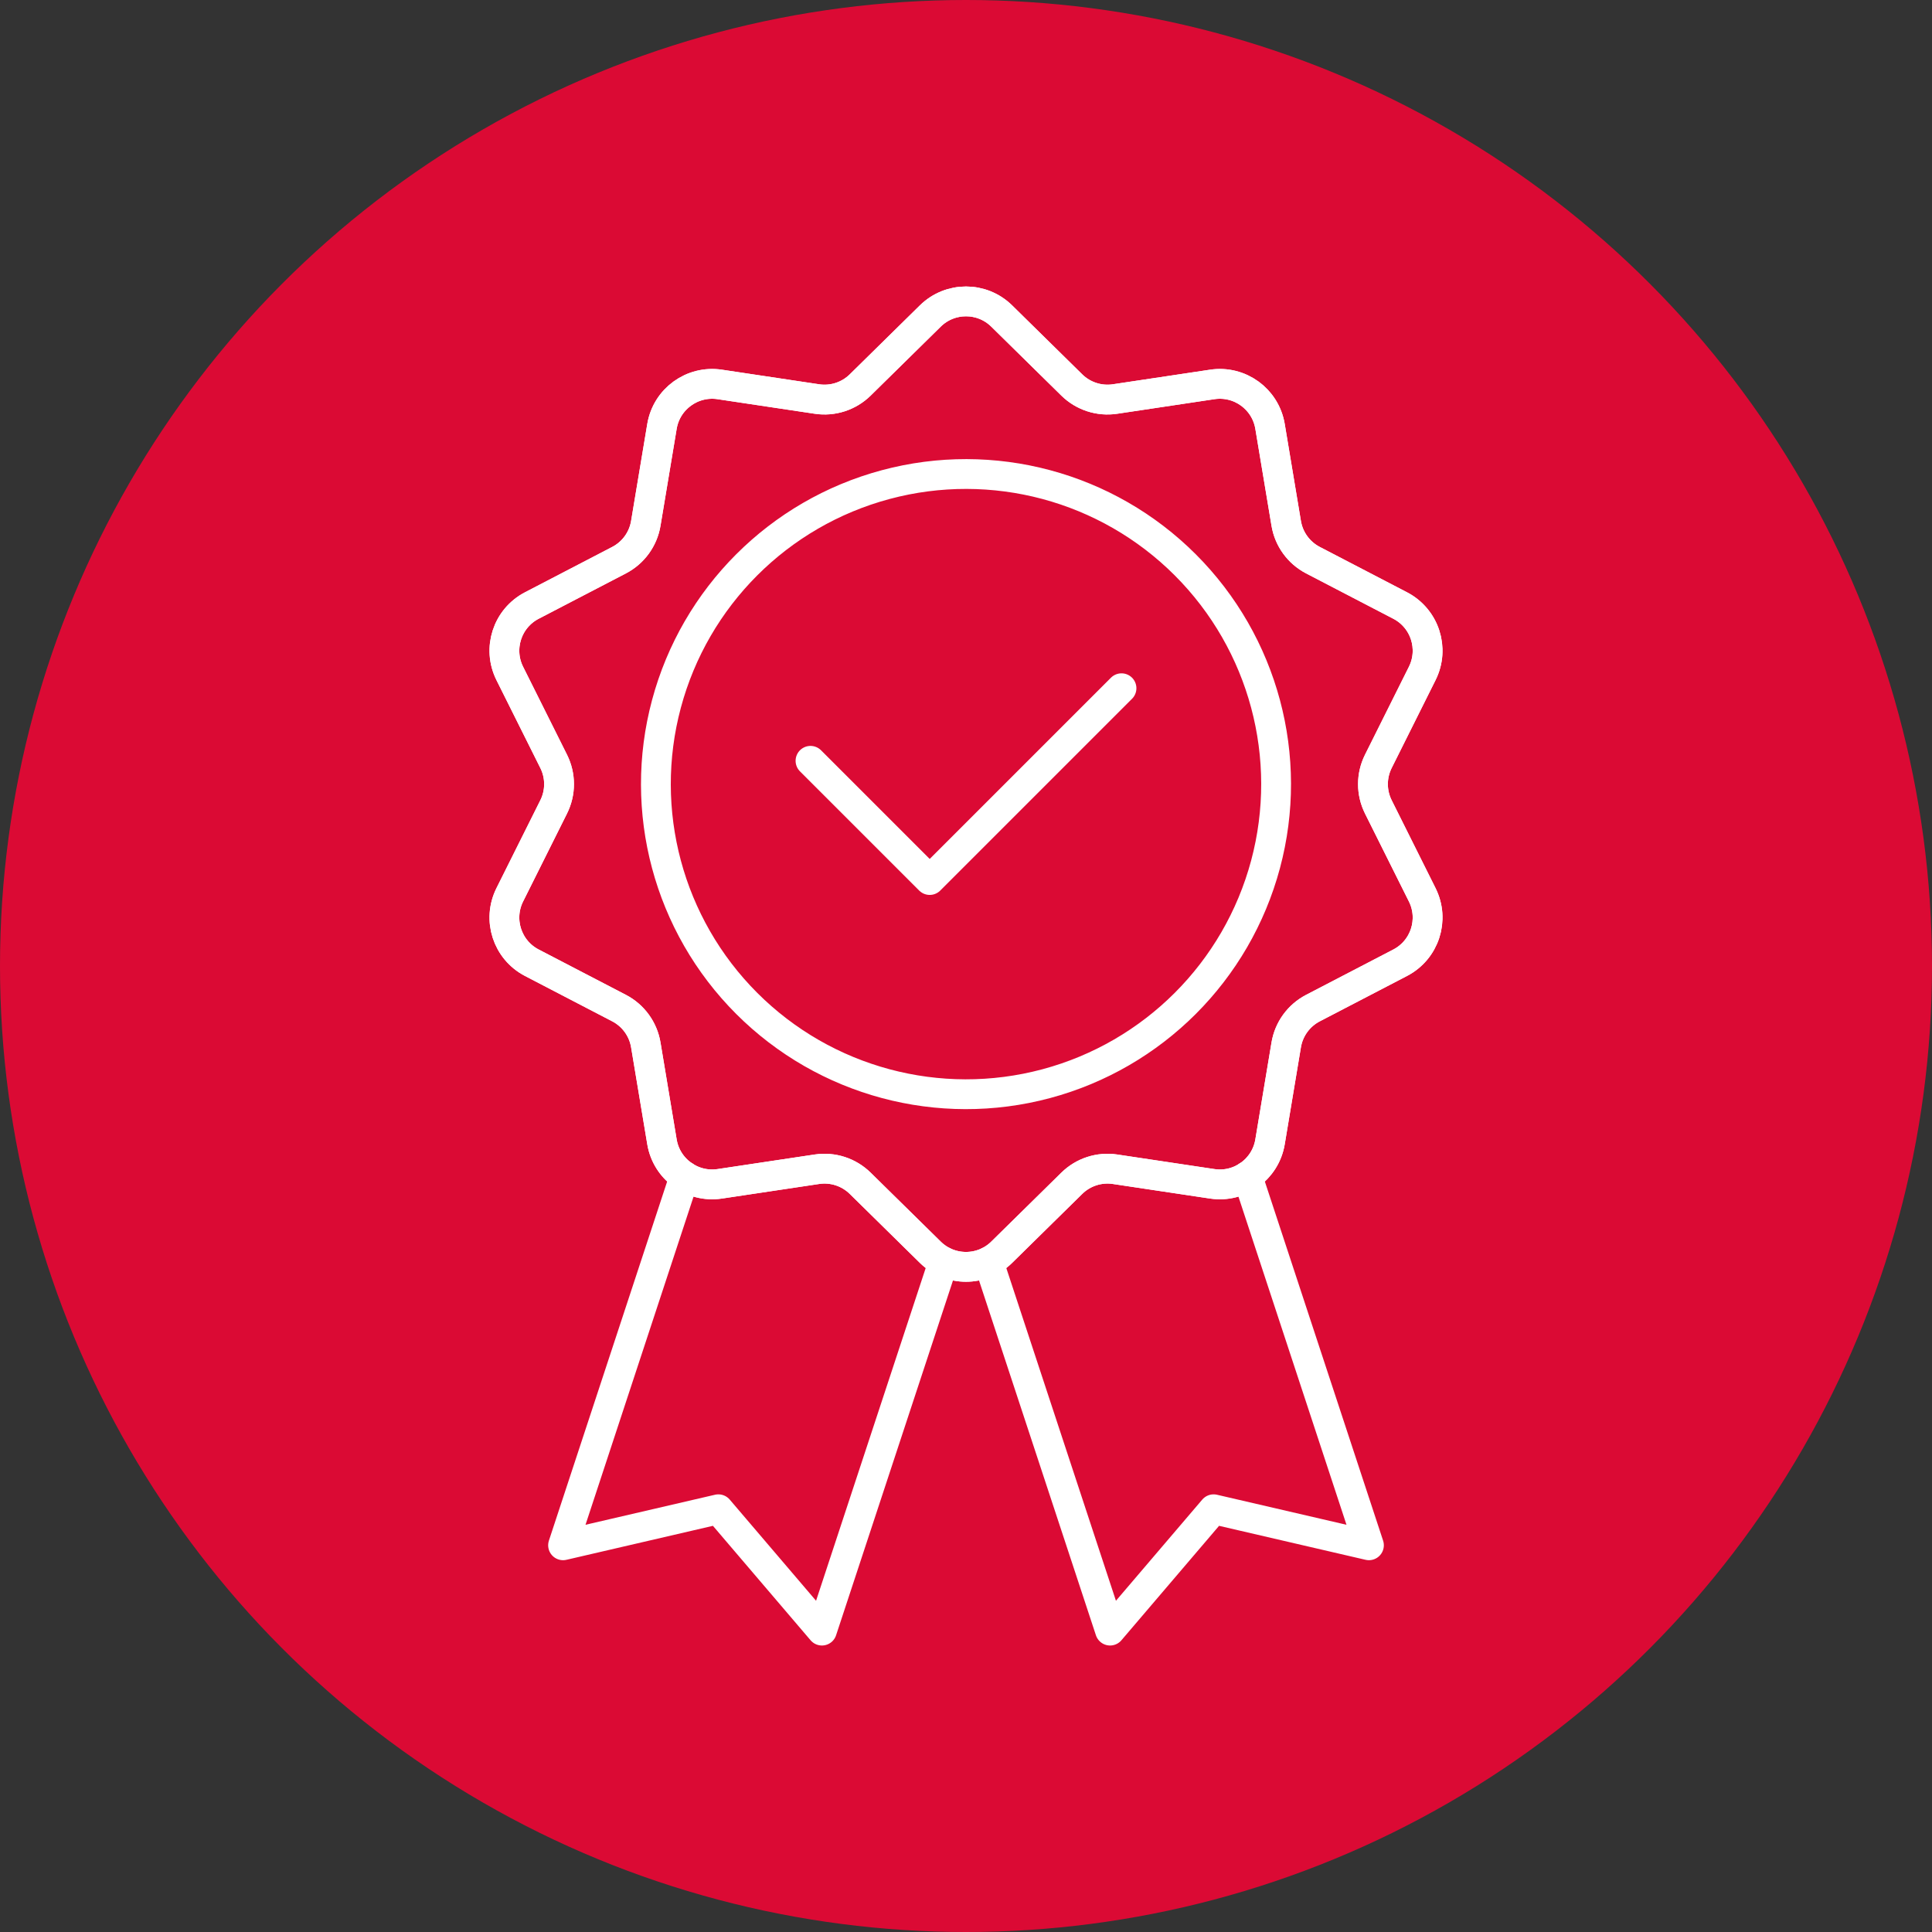
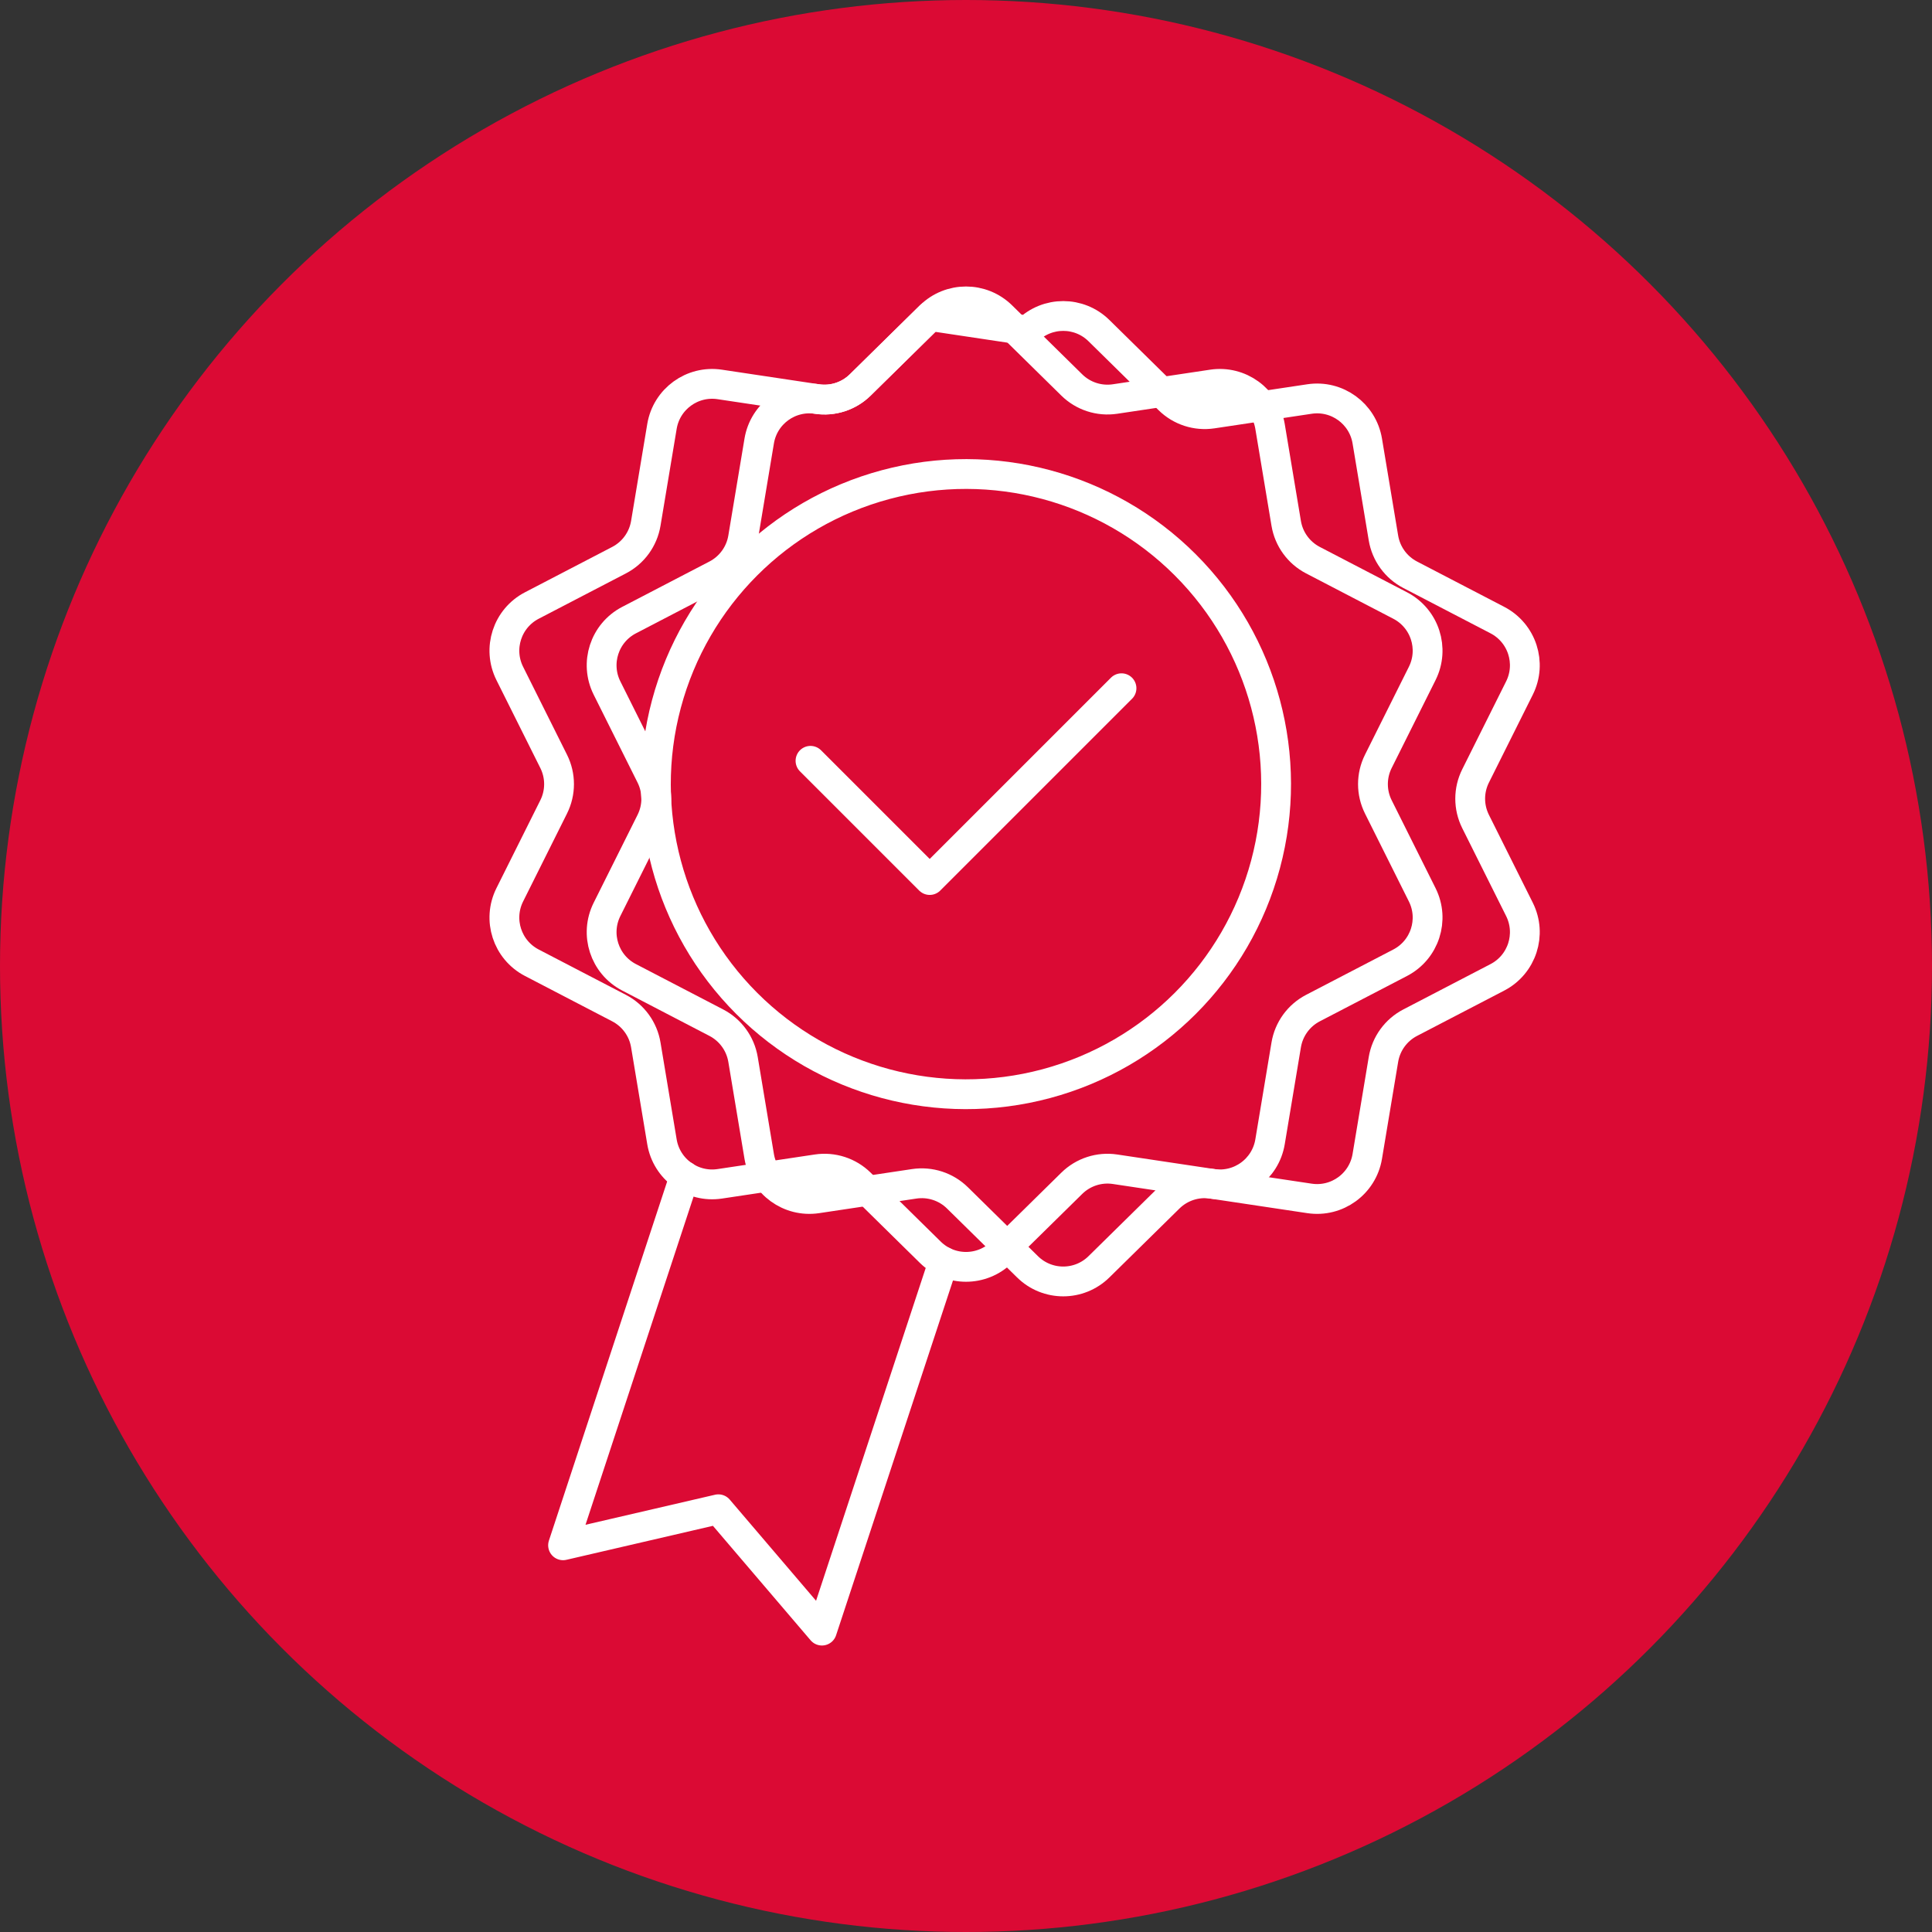
<svg xmlns="http://www.w3.org/2000/svg" id="Livello_1" data-name="Livello 1" viewBox="0 0 194.43 194.43">
  <rect x="0" y="0" width="194.43" height="194.43" fill="#333333" stroke="none" />
  <circle cx="97.215" cy="97.215" r="97.215" fill="#db0a34" />
  <g>
    <path d="M100.807,31.803l7.054,6.939c1.148,1.129,2.76,1.653,4.352,1.414l9.786-1.468c2.765-.415,5.352,1.465,5.813,4.223l1.628,9.76c.265,1.588,1.261,2.959,2.69,3.702l8.779,4.565c2.481,1.29,3.469,4.331,2.22,6.833l-4.42,8.853c-.719,1.441-.719,3.135,0,4.576l4.42,8.853c1.249,2.502.261,5.543-2.22,6.833l-8.779,4.565c-1.429.743-2.425,2.114-2.69,3.702l-1.628,9.76c-.46,2.758-3.047,4.638-5.813,4.223l-9.786-1.468c-1.592-.239-3.204.285-4.352,1.414l-7.054,6.939c-1.993,1.961-5.191,1.961-7.185,0l-7.054-6.939c-1.148-1.129-2.76-1.653-4.352-1.414l-9.785,1.468c-2.765.415-5.352-1.465-5.813-4.223l-1.628-9.76c-.265-1.588-1.261-2.959-2.69-3.702l-8.779-4.565c-2.481-1.29-3.469-4.331-2.22-6.833l4.42-8.853c.719-1.441.719-3.135,0-4.576l-4.42-8.853c-1.249-2.502-.261-5.543,2.22-6.833l8.779-4.565c1.429-.743,2.425-2.114,2.69-3.702l1.628-9.76c.46-2.758,3.047-4.638,5.813-4.223l9.785,1.468c1.592.239,3.204-.285,4.352-1.414l7.054-6.939c1.993-1.961,5.191-1.961,7.185,0Z" fill="none" stroke="#fff" stroke-linecap="round" stroke-linejoin="round" stroke-width="3" />
    <g>
      <polyline points="81.566 76.566 93.563 88.562 112.864 69.262" fill="none" stroke="#fff" stroke-linecap="round" stroke-linejoin="round" stroke-width="3" />
      <circle cx="97.215" cy="78.912" r="31.208" transform="translate(-27.326 91.854) rotate(-45)" fill="none" stroke="#fff" stroke-linecap="round" stroke-linejoin="round" stroke-width="3" />
    </g>
-     <polyline points="125.532 118.36 137.765 155.512 122.134 151.887 111.714 164.098 99.48 126.968" fill="none" stroke="#fff" stroke-linecap="round" stroke-linejoin="round" stroke-width="3" />
-     <path d="M93.623,31.803l-7.054,6.939c-1.148,1.129-2.76,1.653-4.352,1.414l-9.785-1.468c-2.765-.415-5.352,1.465-5.813,4.223l-1.628,9.76c-.265,1.588-1.261,2.959-2.69,3.702l-8.779,4.565c-2.481,1.29-3.469,4.331-2.22,6.833l4.42,8.853c.719,1.441.719,3.135,0,4.576l-4.42,8.853c-1.249,2.502-.261,5.543,2.22,6.833l8.779,4.565c1.429.743,2.425,2.114,2.69,3.702l1.628,9.76c.46,2.758,3.047,4.638,5.813,4.223l9.785-1.468c1.592-.239,3.204.285,4.352,1.414l7.054,6.939c1.993,1.961,5.191,1.961,7.185,0l7.054-6.939c1.148-1.129,2.76-1.653,4.352-1.414l9.786,1.468c2.765.415,5.352-1.465,5.813-4.223l1.628-9.76c.265-1.588,1.261-2.959,2.69-3.702l8.779-4.565c2.481-1.29,3.469-4.331,2.22-6.833l-4.42-8.853c-.719-1.441-.719-3.135,0-4.576l4.42-8.853c1.249-2.502.261-5.543-2.22-6.833l-8.779-4.565c-1.429-.743-2.425-2.114-2.69-3.702l-1.628-9.76c-.46-2.758-3.047-4.638-5.813-4.223l-9.786,1.468c-1.592.239-3.204-.285-4.352-1.414l-7.054-6.939c-1.993-1.961-5.191-1.961-7.185,0Z" fill="none" stroke="#fff" stroke-linecap="round" stroke-linejoin="round" stroke-width="3" />
+     <path d="M93.623,31.803l-7.054,6.939c-1.148,1.129-2.76,1.653-4.352,1.414c-2.765-.415-5.352,1.465-5.813,4.223l-1.628,9.76c-.265,1.588-1.261,2.959-2.69,3.702l-8.779,4.565c-2.481,1.29-3.469,4.331-2.22,6.833l4.42,8.853c.719,1.441.719,3.135,0,4.576l-4.42,8.853c-1.249,2.502-.261,5.543,2.22,6.833l8.779,4.565c1.429.743,2.425,2.114,2.69,3.702l1.628,9.76c.46,2.758,3.047,4.638,5.813,4.223l9.785-1.468c1.592-.239,3.204.285,4.352,1.414l7.054,6.939c1.993,1.961,5.191,1.961,7.185,0l7.054-6.939c1.148-1.129,2.76-1.653,4.352-1.414l9.786,1.468c2.765.415,5.352-1.465,5.813-4.223l1.628-9.76c.265-1.588,1.261-2.959,2.69-3.702l8.779-4.565c2.481-1.29,3.469-4.331,2.22-6.833l-4.42-8.853c-.719-1.441-.719-3.135,0-4.576l4.42-8.853c1.249-2.502.261-5.543-2.22-6.833l-8.779-4.565c-1.429-.743-2.425-2.114-2.69-3.702l-1.628-9.76c-.46-2.758-3.047-4.638-5.813-4.223l-9.786,1.468c-1.592.239-3.204-.285-4.352-1.414l-7.054-6.939c-1.993-1.961-5.191-1.961-7.185,0Z" fill="none" stroke="#fff" stroke-linecap="round" stroke-linejoin="round" stroke-width="3" />
    <polyline points="68.898 118.36 56.665 155.512 72.296 151.887 82.716 164.098 94.95 126.968" fill="none" stroke="#fff" stroke-linecap="round" stroke-linejoin="round" stroke-width="3" />
  </g>
</svg>